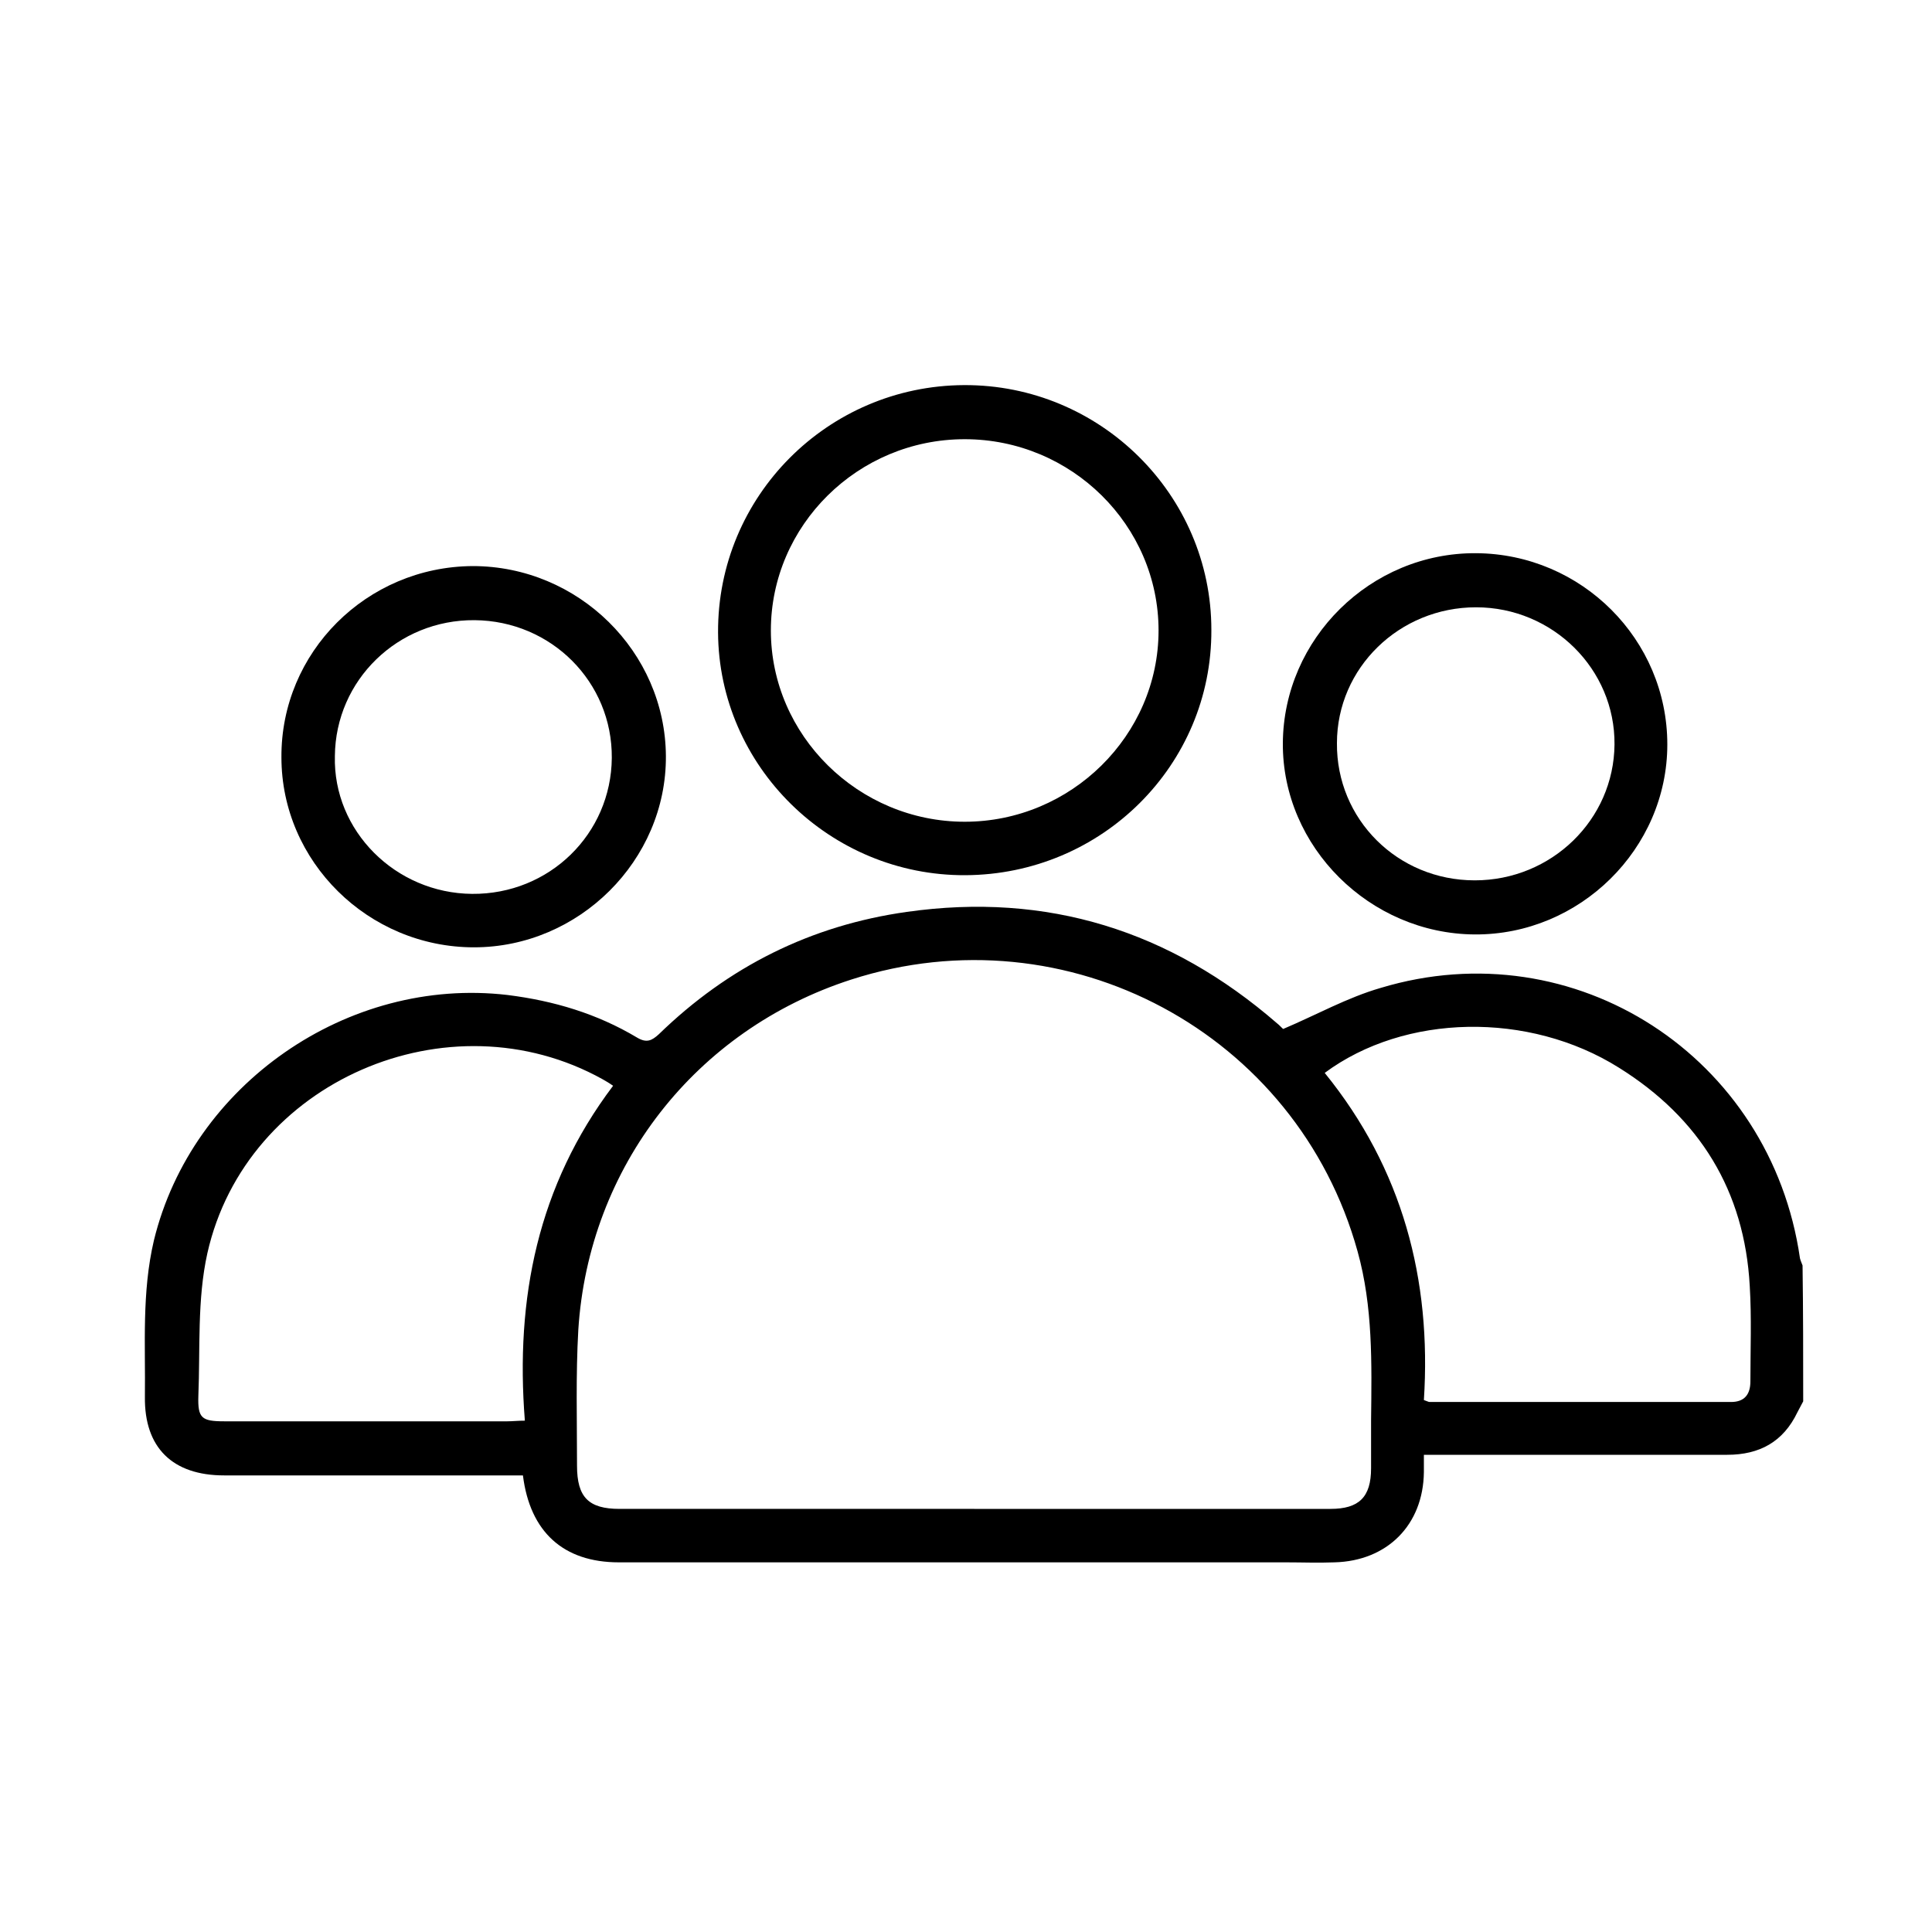
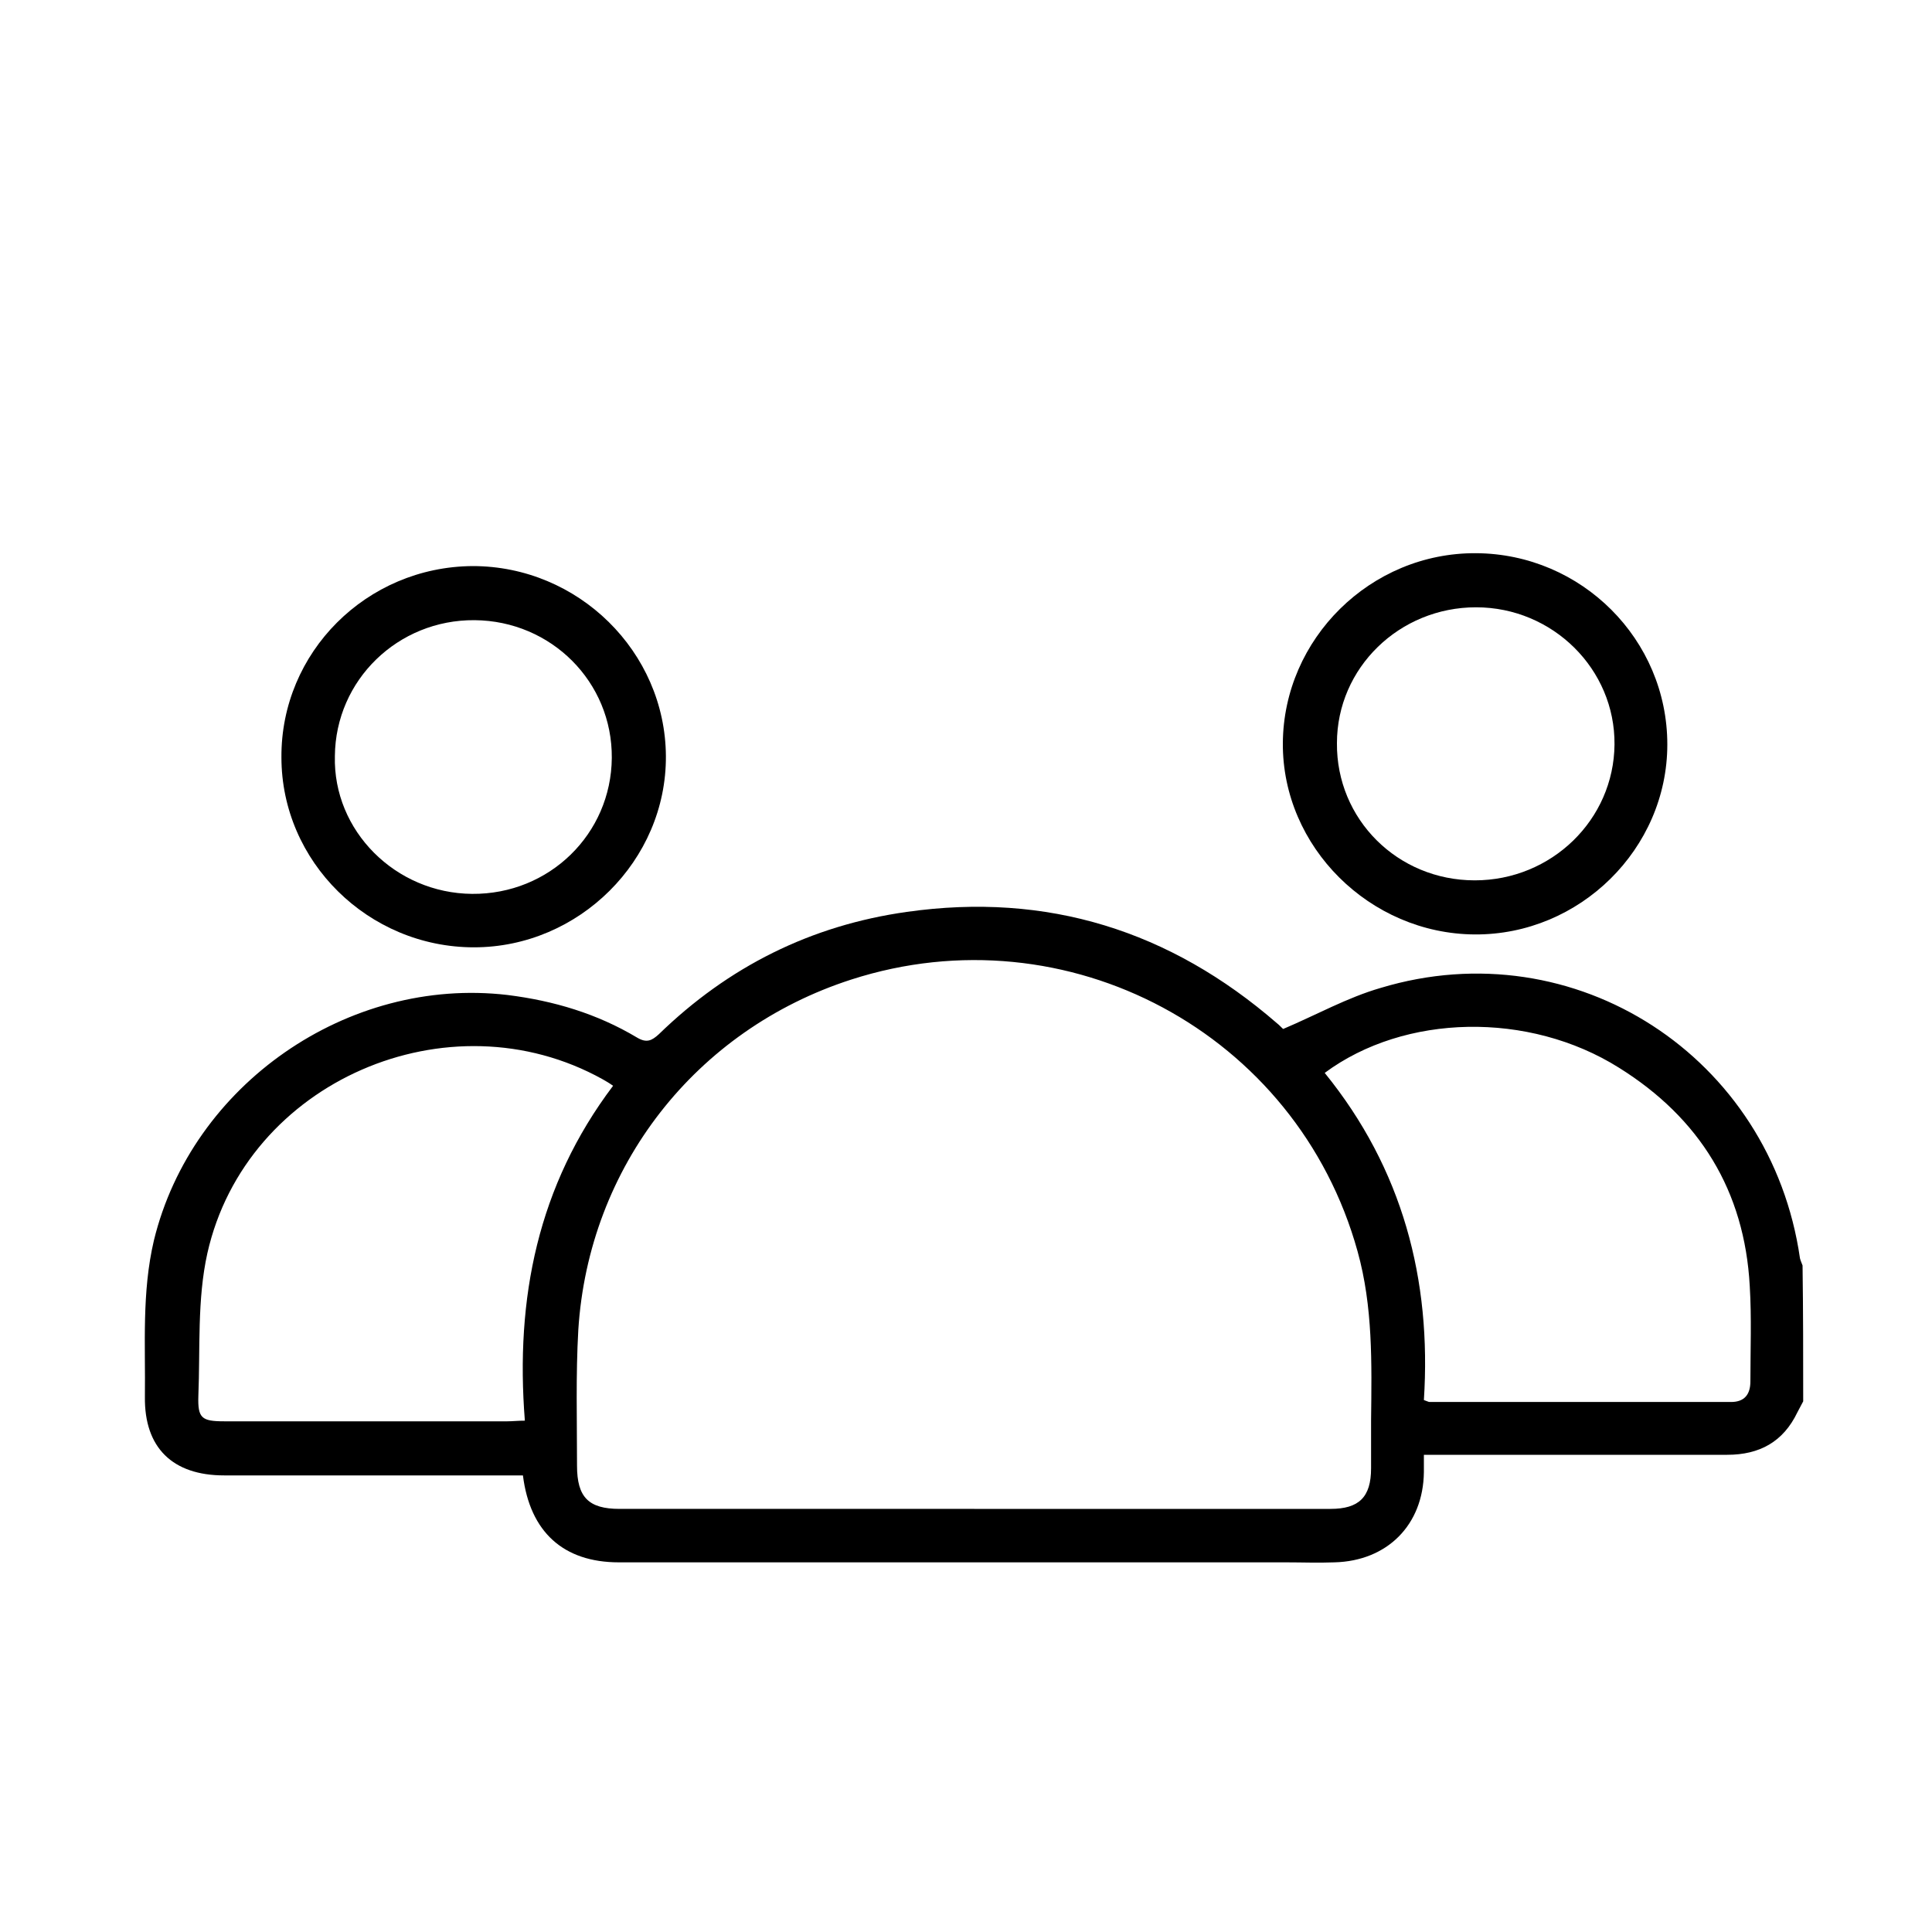
<svg xmlns="http://www.w3.org/2000/svg" version="1.1" id="Capa_1" x="0px" y="0px" viewBox="0 0 300 300" style="enable-background:new 0 0 300 300;" xml:space="preserve">
  <g>
    <path d="M280,217.6c-0.3,0.6-0.6,1.1-0.9,1.7c-2.2,4.6-5.9,6.6-10.9,6.6c-14.6,0-29.2,0-43.8,0c-1,0-2,0-3.3,0c0,1,0,1.8,0,2.7   c-0.1,8.2-5.7,13.8-13.9,14c-2.5,0.1-5,0-7.5,0c-34.5,0-69.1,0-103.6,0c-8.6,0-13.8-4.7-14.9-13.5c-0.9,0-1.9,0-2.9,0   c-14.5,0-29,0-43.5,0c-8,0-12.4-4.3-12.3-12.2c0.1-8.1-0.5-16.2,1.4-24.3c5.9-24.2,30.1-41,54.9-38.1c7.2,0.9,13.9,2.9,20.1,6.6   c1.5,0.9,2.3,0.5,3.4-0.5c10.8-10.5,23.6-16.9,38.5-19c21.8-3.1,40.9,2.9,57.5,17.3c0.4,0.3,0.7,0.7,1.1,1c0.1,0.1,0.1,0.1-0.2-0.1   c5.2-2.2,10-4.9,15.2-6.4c30.2-9.1,60.6,10.7,65.1,42c0.1,0.4,0.3,0.8,0.4,1.1C280,203.6,280,210.6,280,217.6z M151.3,234.3   c18.4,0,36.9,0,55.3,0c4.4,0,6.3-1.8,6.3-6.3c0-2.5,0-5,0-7.5c0.1-8.8,0.3-17.6-2.1-26.2c-9.4-33.9-45.1-53-78.6-42.2   c-24.2,7.8-40.8,29.1-42.4,54.4c-0.4,7-0.2,14.1-0.2,21.1c0,4.9,1.8,6.7,6.6,6.7C114.6,234.3,132.9,234.3,151.3,234.3z    M205.7,166.6c12.1,14.9,16.6,32.1,15.4,50.8c0.6,0.2,0.7,0.3,0.9,0.3c15.6,0,31.2,0,46.8,0c2.1,0,3-1.2,3-3.2   c0-4.9,0.2-9.9-0.1-14.8c-0.8-14.8-7.8-26.1-20.3-33.9C237.4,157,218.1,157.4,205.7,166.6z M95.2,168.6c-0.7-0.5-1.1-0.7-1.6-1   c-23.9-13.3-55.4,0.3-61.4,27c-1.6,7.2-1.1,14.8-1.4,22.2c-0.1,3.4,0.5,3.9,4,3.9c14.7,0,29.3,0,44,0c0.8,0,1.6-0.1,2.7-0.1   C80,201.6,83.5,184.1,95.2,168.6z" />
-     <path d="M149.9,135.9c-21,0.1-38.3-16.9-38.4-37.7c-0.1-21.1,17-38.3,38.2-38.4c21.1-0.1,38.4,17,38.4,38   C188.2,118.8,171.1,135.8,149.9,135.9z M149.8,127.6c16.5,0,30.1-13.4,30.1-29.7c0-16.3-13.5-29.7-30.1-29.7   c-16.6,0-30.1,13.4-30.1,29.7C119.7,114.2,133.3,127.6,149.8,127.6z" />
    <path d="M258.9,115.6c0,16.2-13.6,29.6-29.9,29.5c-16.3-0.1-29.9-13.6-29.8-29.7c0.1-16.2,13.6-29.6,30-29.5   C245.6,86,258.9,99.3,258.9,115.6z M229,136.7c11.9,0,21.6-9.4,21.7-21.1c0.1-11.7-9.6-21.3-21.5-21.3c-11.9,0-21.6,9.4-21.6,21.1   C207.5,127.2,217,136.7,229,136.7z" />
    <path d="M73.4,87.9c16.4,0,29.9,13.3,30,29.5c0.1,16.2-13.5,29.7-29.8,29.7c-16.4,0-29.9-13.3-29.9-29.5   C43.6,101.3,56.9,88,73.4,87.9z M73.3,138.8c12,0.1,21.6-9.3,21.7-21.1c0.1-11.8-9.4-21.3-21.3-21.4c-11.9-0.1-21.6,9.3-21.7,21.1   C51.7,129,61.4,138.7,73.3,138.8z" />
  </g>
</svg>